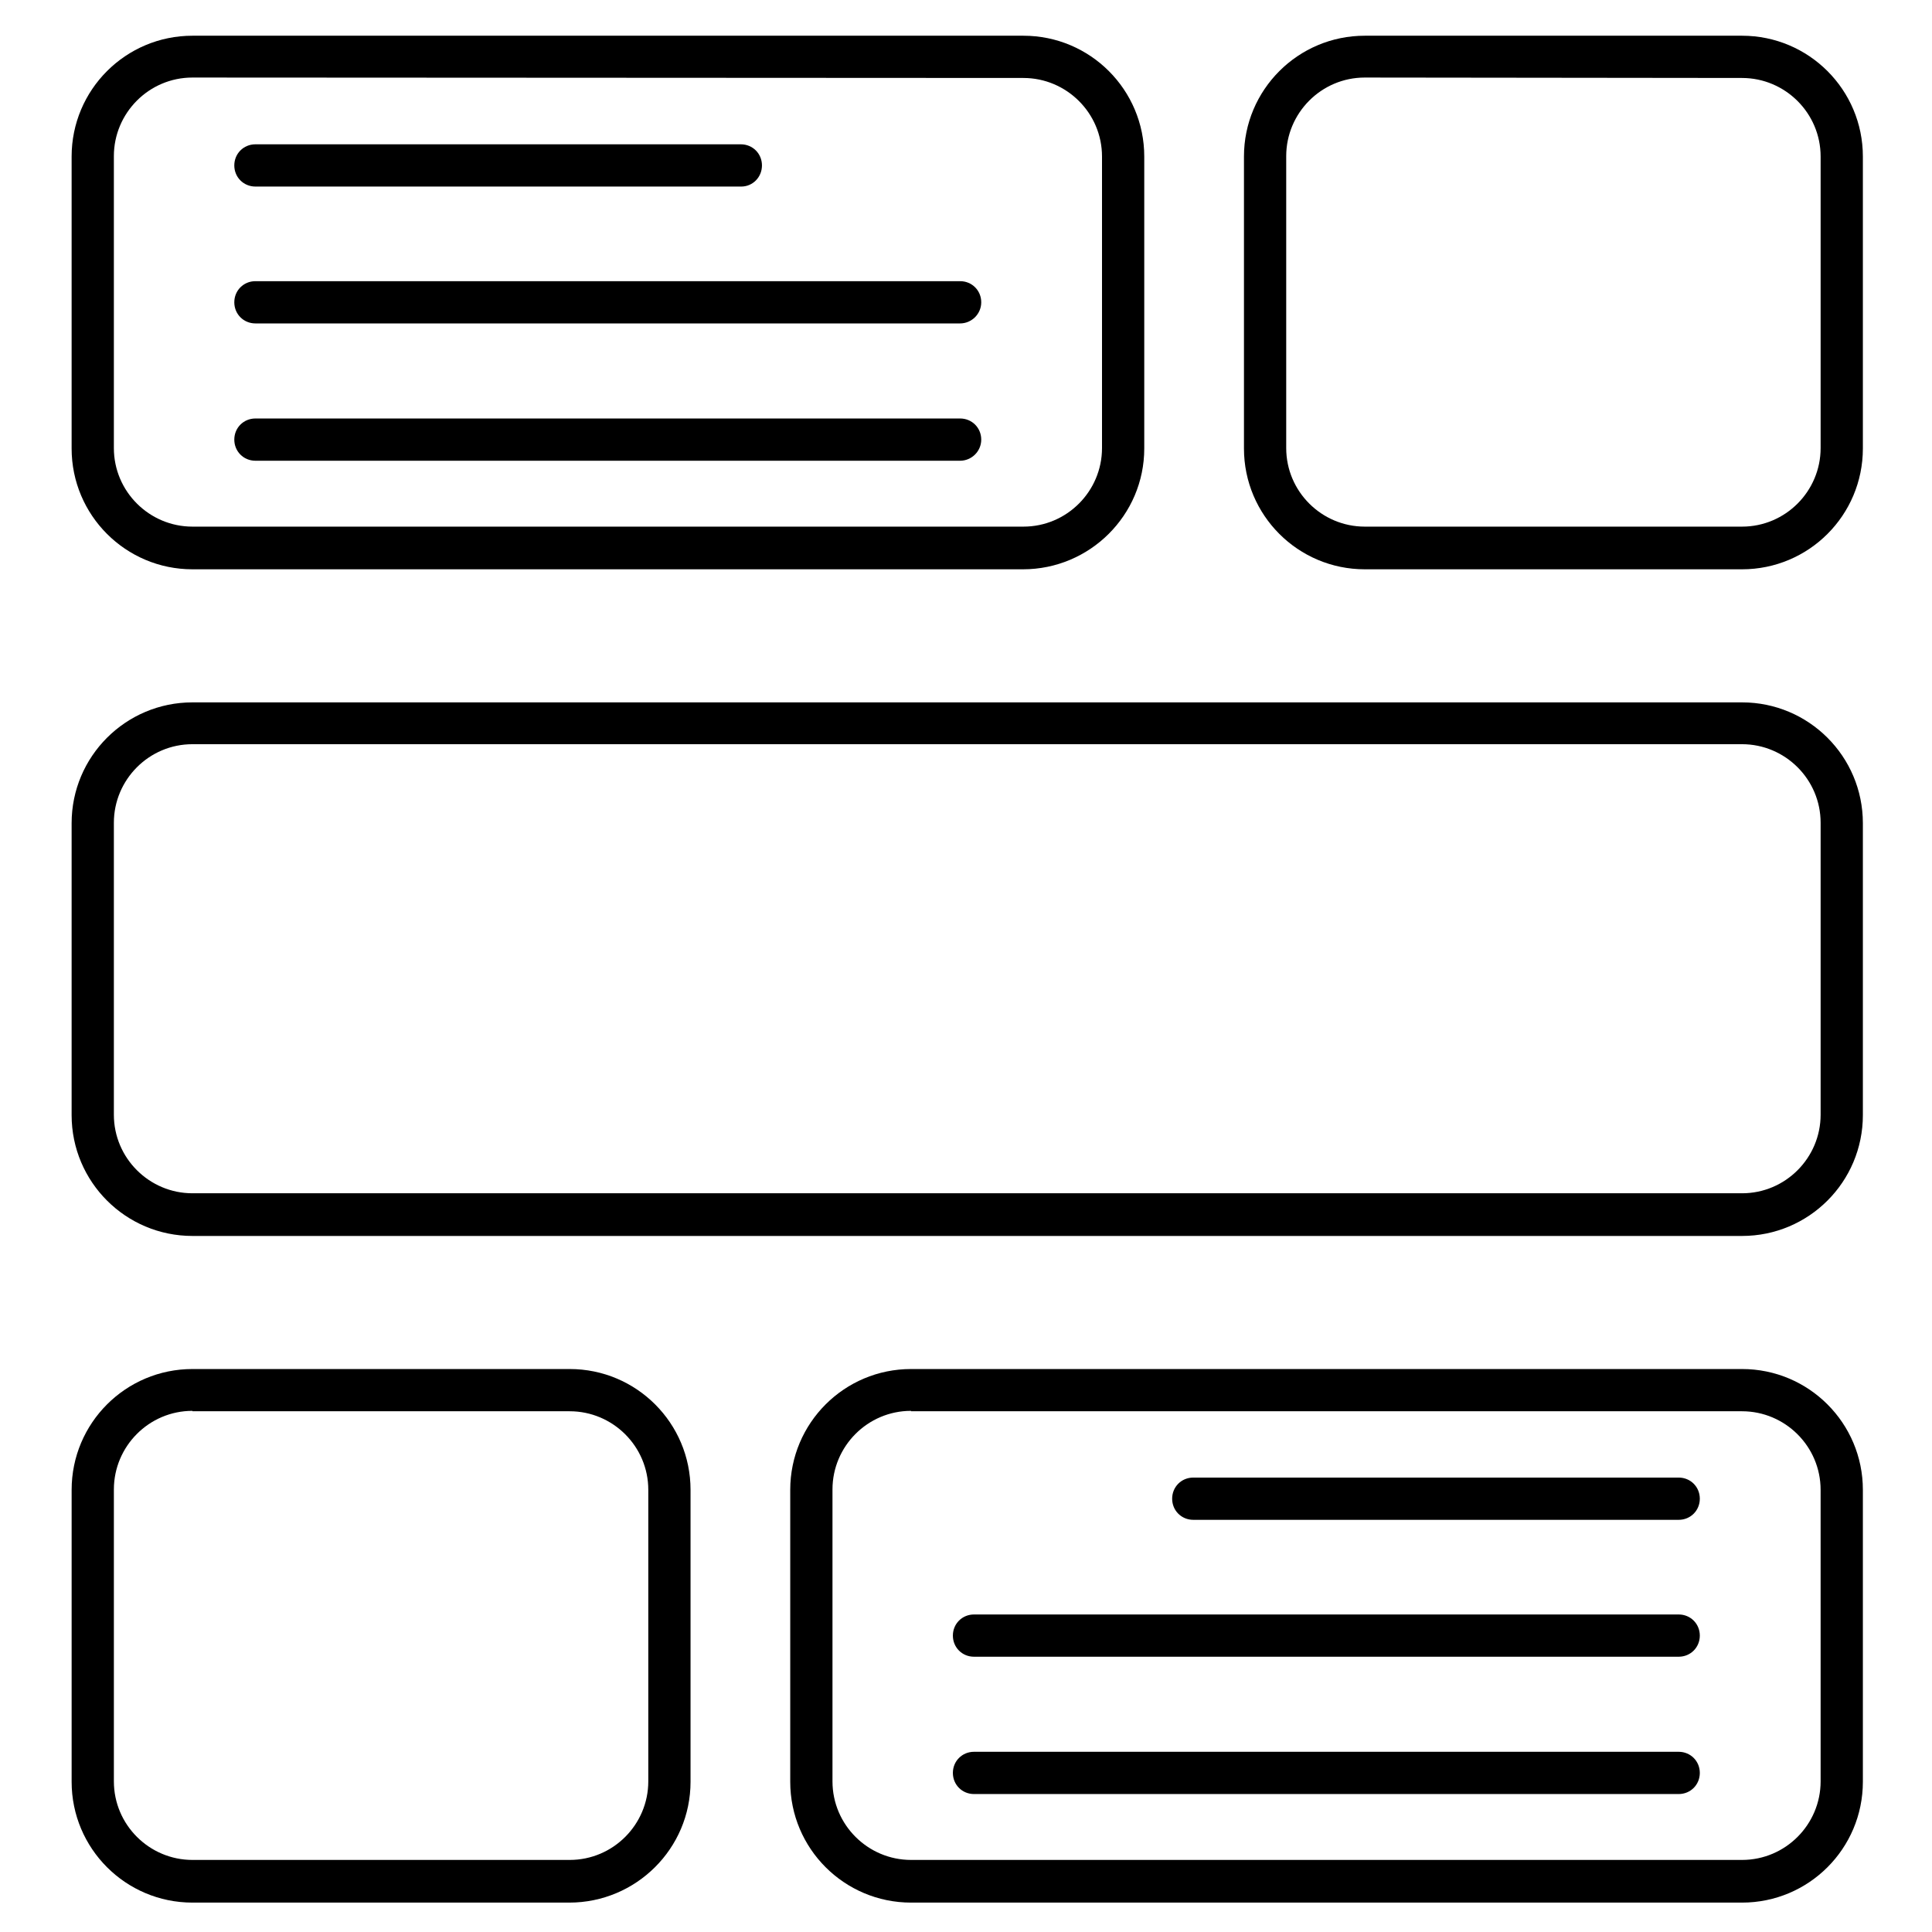
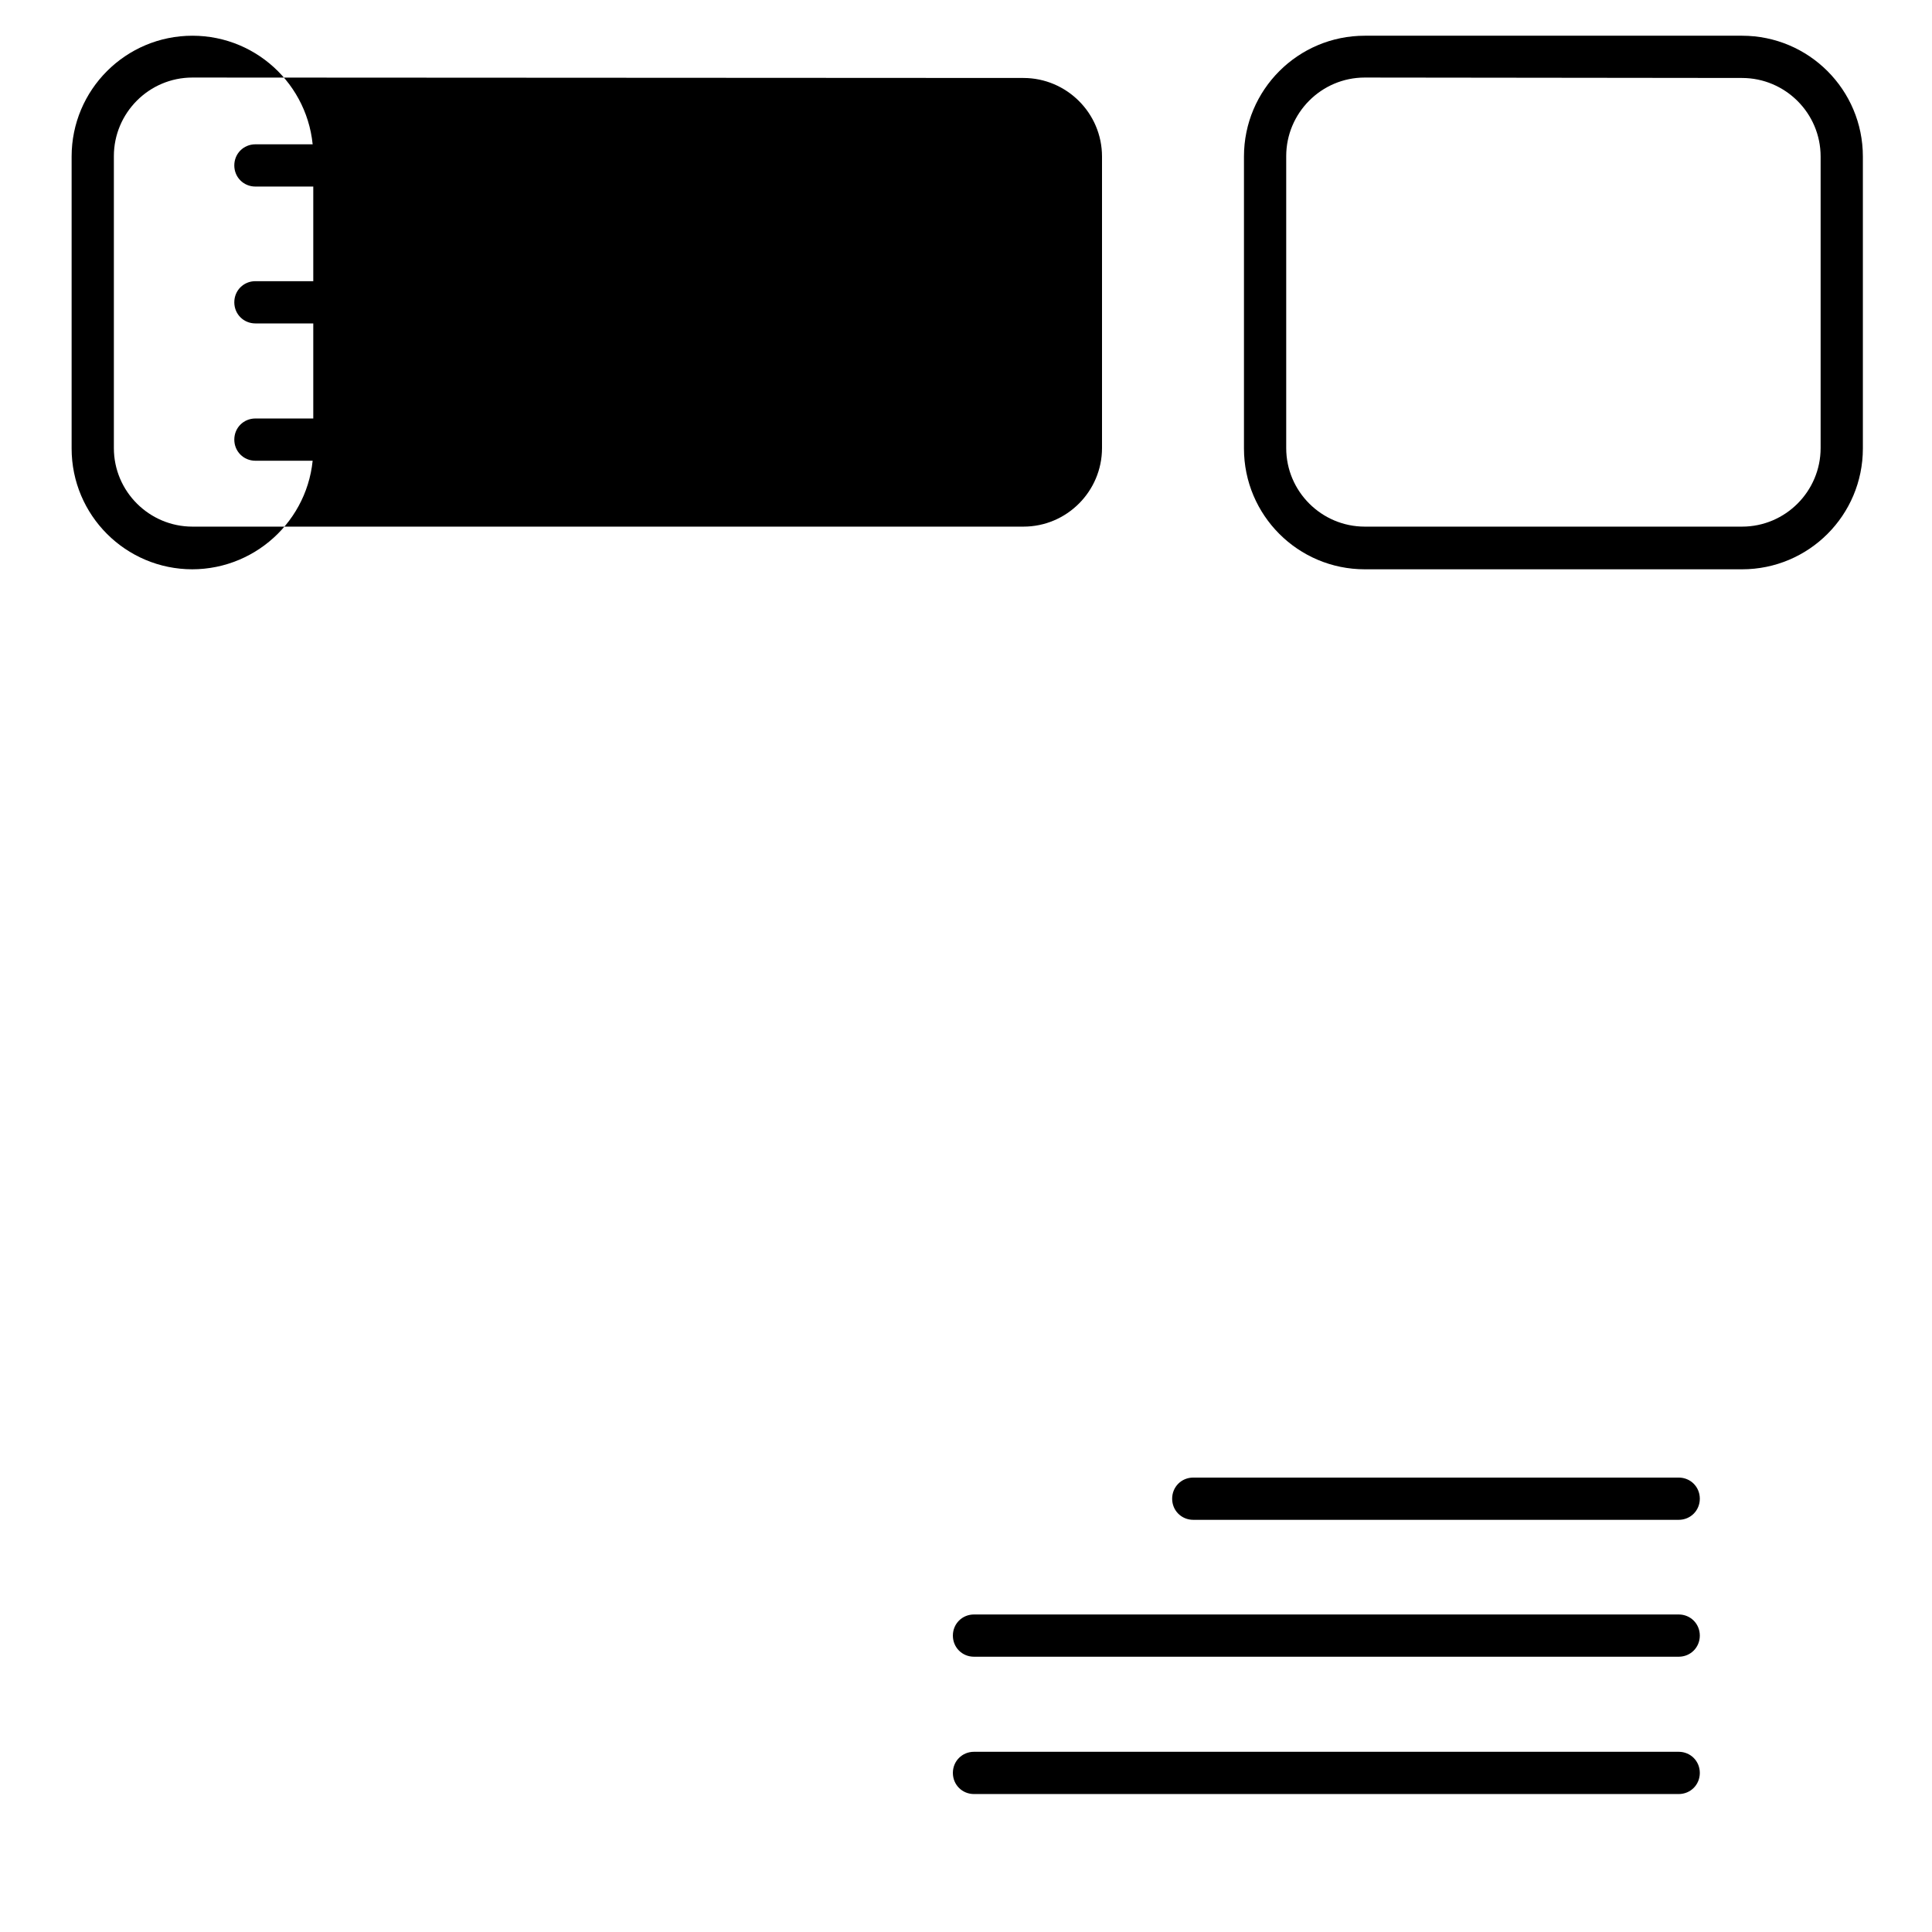
<svg xmlns="http://www.w3.org/2000/svg" fill="#000000" width="800px" height="800px" version="1.1" viewBox="144 144 512 512">
  <g>
-     <path d="m415.11 294.87h-220.11c-17.688 0-32.02-14.332-32.02-32.02v-77.363c0-17.688 14.332-32.02 32.02-32.02h220.22c17.688 0 32.02 14.332 32.02 32.02v77.363c0 17.688-14.445 32.02-32.133 32.02zm-220.11-130.32c-11.531 0-20.824 9.406-20.824 20.824v77.363c0 11.531 9.406 20.824 20.824 20.824h220.22c11.531 0 20.824-9.406 20.824-20.824v-77.25c0-11.531-9.406-20.824-20.824-20.824z" />
+     <path d="m415.11 294.87h-220.11c-17.688 0-32.02-14.332-32.02-32.02v-77.363c0-17.688 14.332-32.02 32.02-32.02c17.688 0 32.02 14.332 32.02 32.02v77.363c0 17.688-14.445 32.02-32.133 32.02zm-220.11-130.32c-11.531 0-20.824 9.406-20.824 20.824v77.363c0 11.531 9.406 20.824 20.824 20.824h220.22c11.531 0 20.824-9.406 20.824-20.824v-77.25c0-11.531-9.406-20.824-20.824-20.824z" />
    <path d="m605.66 294.87h-99.977c-17.688 0-32.02-14.332-32.02-32.02v-77.363c0-17.688 14.332-32.02 32.02-32.02h99.977c17.688 0 32.02 14.332 32.02 32.02v77.363c0 17.688-14.328 32.02-32.02 32.02zm-99.977-130.32c-11.531 0-20.824 9.406-20.824 20.824v77.363c0 11.531 9.406 20.824 20.824 20.824h99.977c11.531 0 20.824-9.406 20.824-20.824v-77.25c0-11.531-9.406-20.824-20.824-20.824z" />
-     <path d="m605.66 471.54h-410.66c-17.688 0-32.02-14.332-32.02-32.02v-77.363c0-17.688 14.332-32.02 32.02-32.02h410.66c17.688 0 32.02 14.332 32.02 32.02v77.363c0 17.688-14.328 32.02-32.02 32.02zm-410.66-130.32c-11.531 0-20.824 9.406-20.824 20.824v77.363c0 11.531 9.406 20.824 20.824 20.824h410.66c11.531 0 20.824-9.406 20.824-20.824v-77.363c0-11.531-9.406-20.824-20.824-20.824z" />
    <path d="m340.44 193.44h-128.75c-3.137 0-5.598-2.465-5.598-5.598 0-3.137 2.465-5.598 5.598-5.598h128.64c3.137 0 5.598 2.465 5.598 5.598-0.004 3.133-2.465 5.598-5.488 5.598z" />
    <path d="m398.43 229.71h-186.74c-3.137 0-5.598-2.465-5.598-5.598 0-3.137 2.465-5.598 5.598-5.598h186.75c3.137 0 5.598 2.465 5.598 5.598-0.004 3.133-2.578 5.598-5.602 5.598z" />
    <path d="m398.43 266.1h-186.74c-3.137 0-5.598-2.465-5.598-5.598 0-3.137 2.465-5.598 5.598-5.598h186.75c3.137 0 5.598 2.465 5.598 5.598-0.004 3.133-2.578 5.598-5.602 5.598z" />
-     <path d="m605.66 648.21h-220.22c-17.688 0-32.02-14.332-32.02-32.02v-77.363c0-17.688 14.332-32.02 32.02-32.02h220.22c17.688 0 32.02 14.332 32.02 32.02v77.363c-0.004 17.691-14.332 32.02-32.023 32.02zm-220.22-130.32c-11.531 0-20.824 9.406-20.824 20.824v77.363c0 11.531 9.406 20.824 20.824 20.824h220.22c11.531 0 20.824-9.406 20.824-20.824l-0.004-77.254c0-11.531-9.406-20.824-20.824-20.824h-220.22z" />
-     <path d="m294.87 648.21h-99.867c-17.688 0-32.02-14.332-32.02-32.02v-77.363c0-17.688 14.332-32.02 32.02-32.02h99.977c17.688 0 32.02 14.332 32.02 32.02v77.363c0.004 17.691-14.441 32.02-32.129 32.02zm-99.867-130.32c-11.531 0-20.824 9.406-20.824 20.824v77.363c0 11.531 9.406 20.824 20.824 20.824h99.977c11.531 0 20.824-9.406 20.824-20.824v-77.254c0-11.531-9.406-20.824-20.824-20.824h-99.977z" />
    <path d="m588.87 546.77h-128.64c-3.137 0-5.598-2.465-5.598-5.598 0-3.137 2.465-5.598 5.598-5.598h128.64c3.137 0 5.598 2.465 5.598 5.598 0 3.137-2.461 5.598-5.598 5.598z" />
    <path d="m588.87 583.05h-186.75c-3.137 0-5.598-2.465-5.598-5.598 0-3.137 2.465-5.598 5.598-5.598h186.75c3.137 0 5.598 2.465 5.598 5.598s-2.461 5.598-5.598 5.598z" />
    <path d="m588.87 619.44h-186.75c-3.137 0-5.598-2.465-5.598-5.598 0-3.137 2.465-5.598 5.598-5.598h186.75c3.137 0 5.598 2.465 5.598 5.598 0 3.133-2.461 5.598-5.598 5.598z" />
  </g>
</svg>